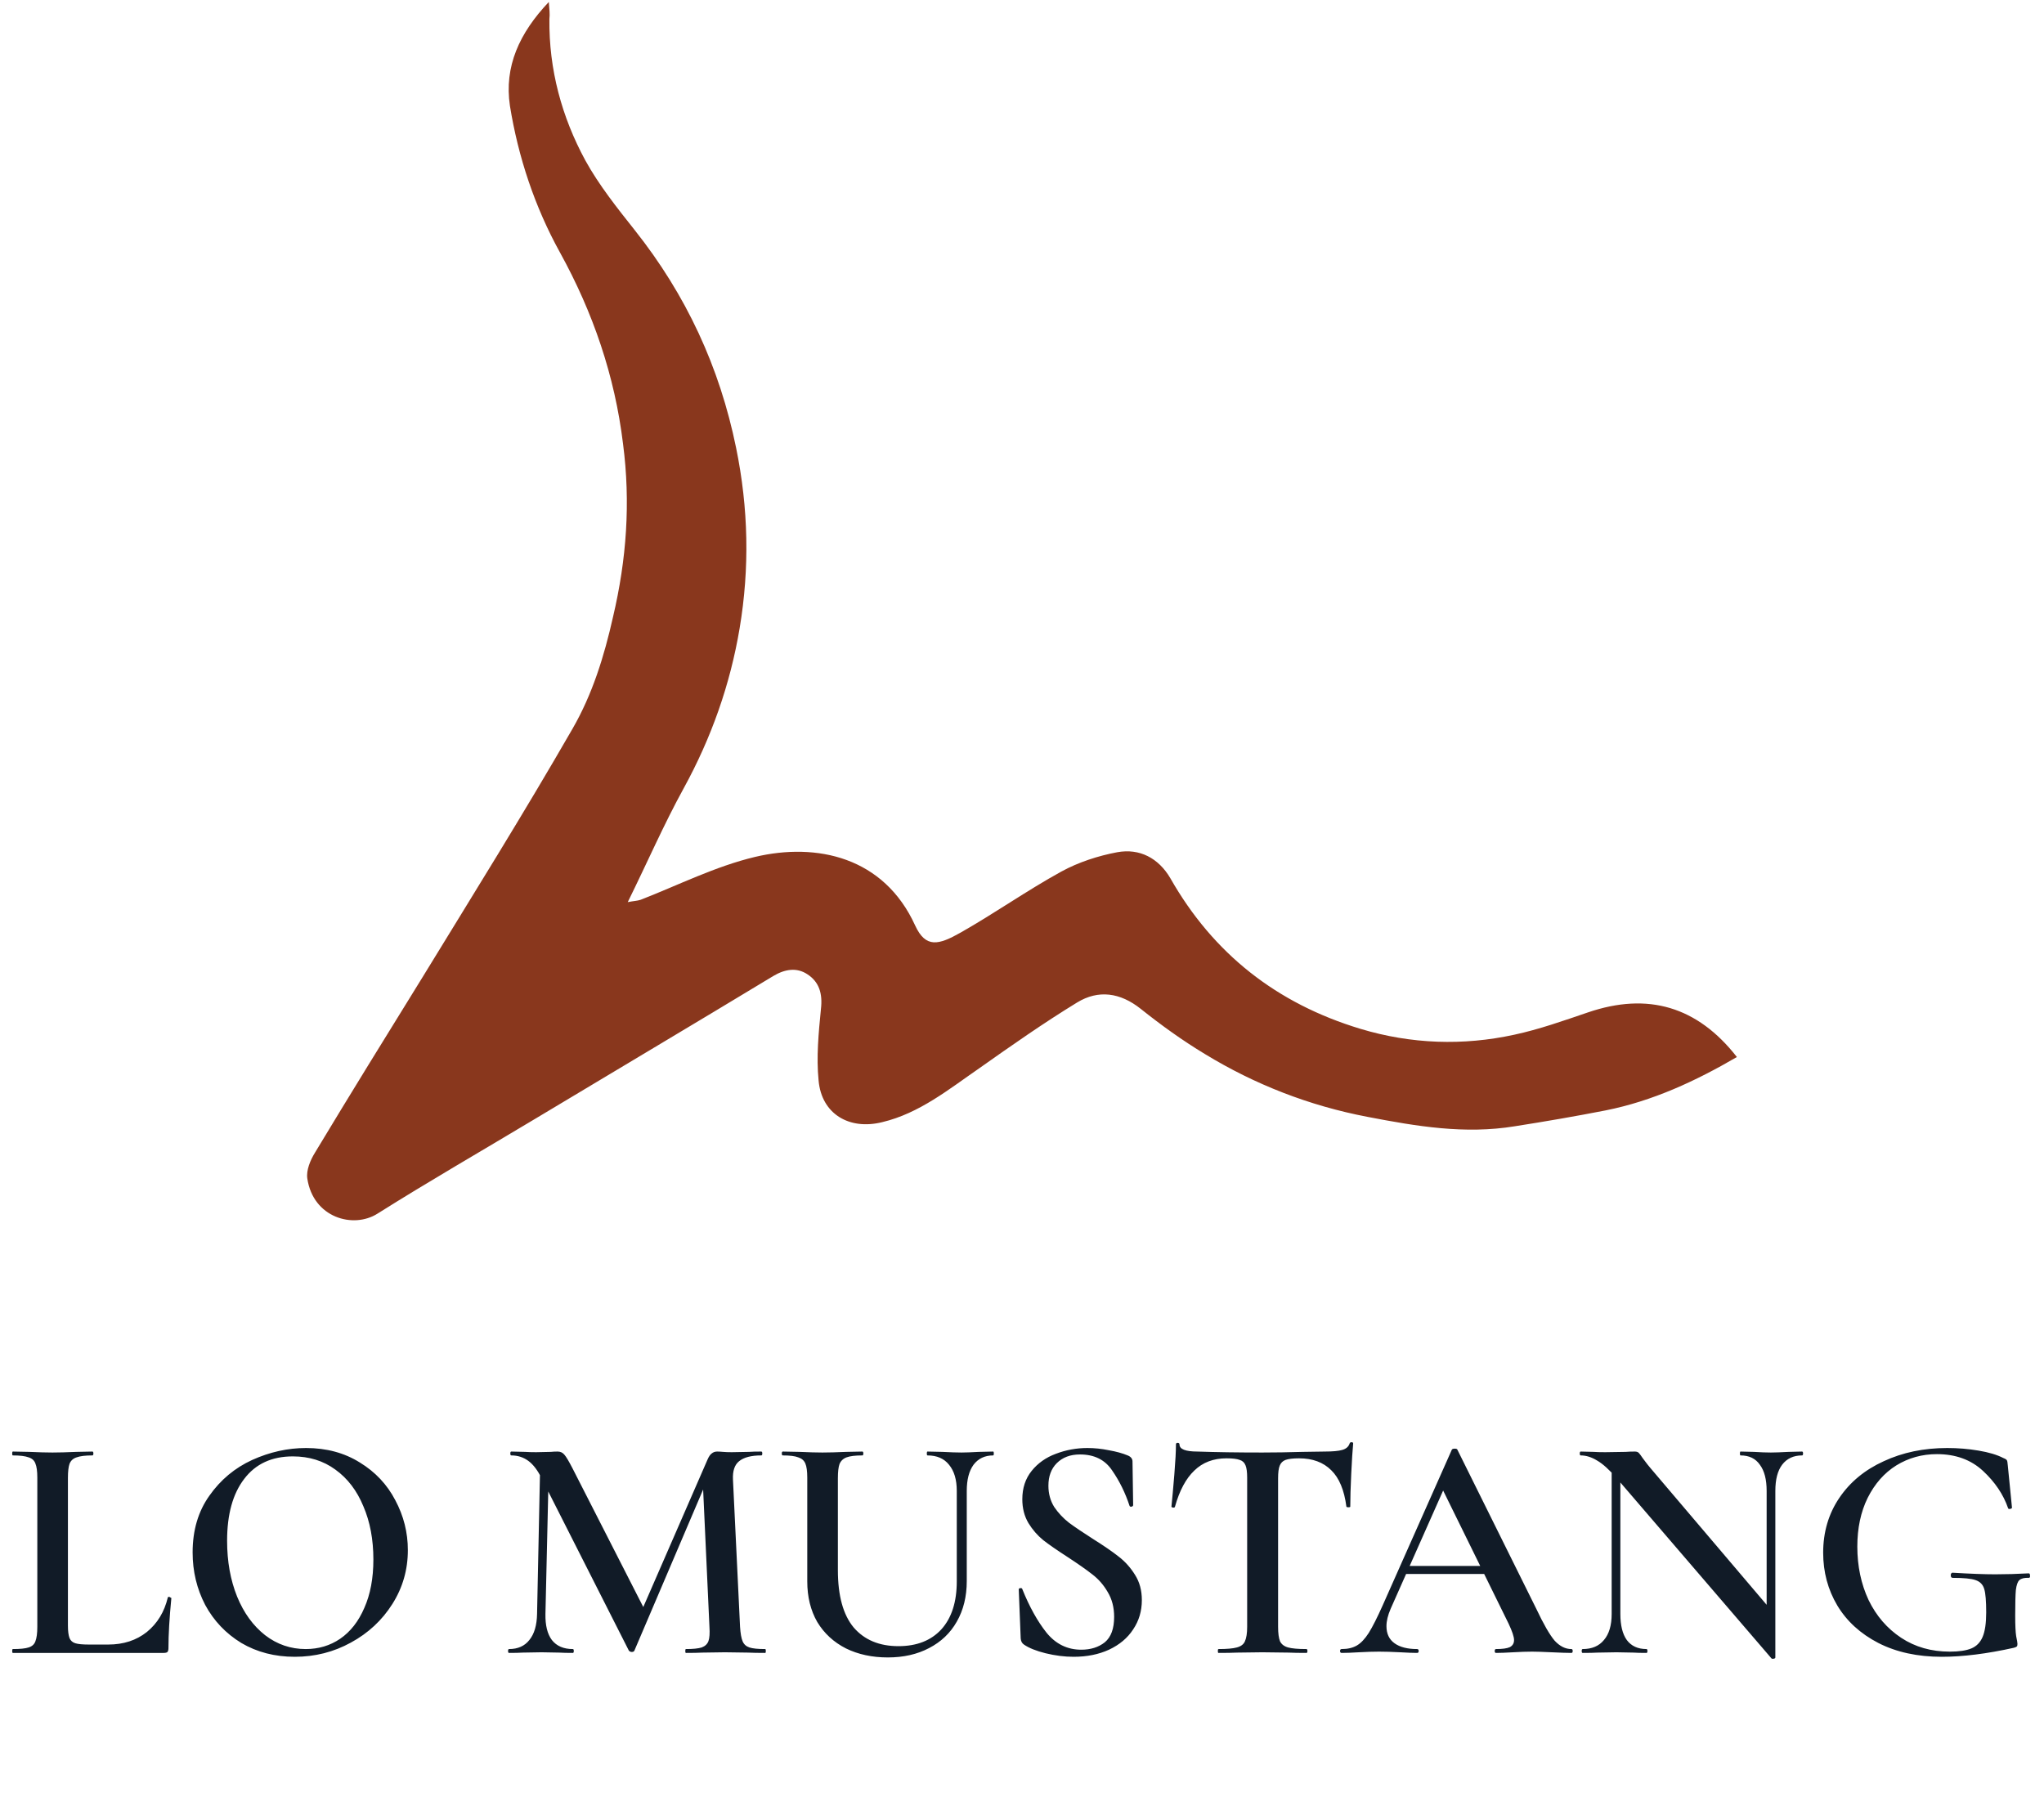
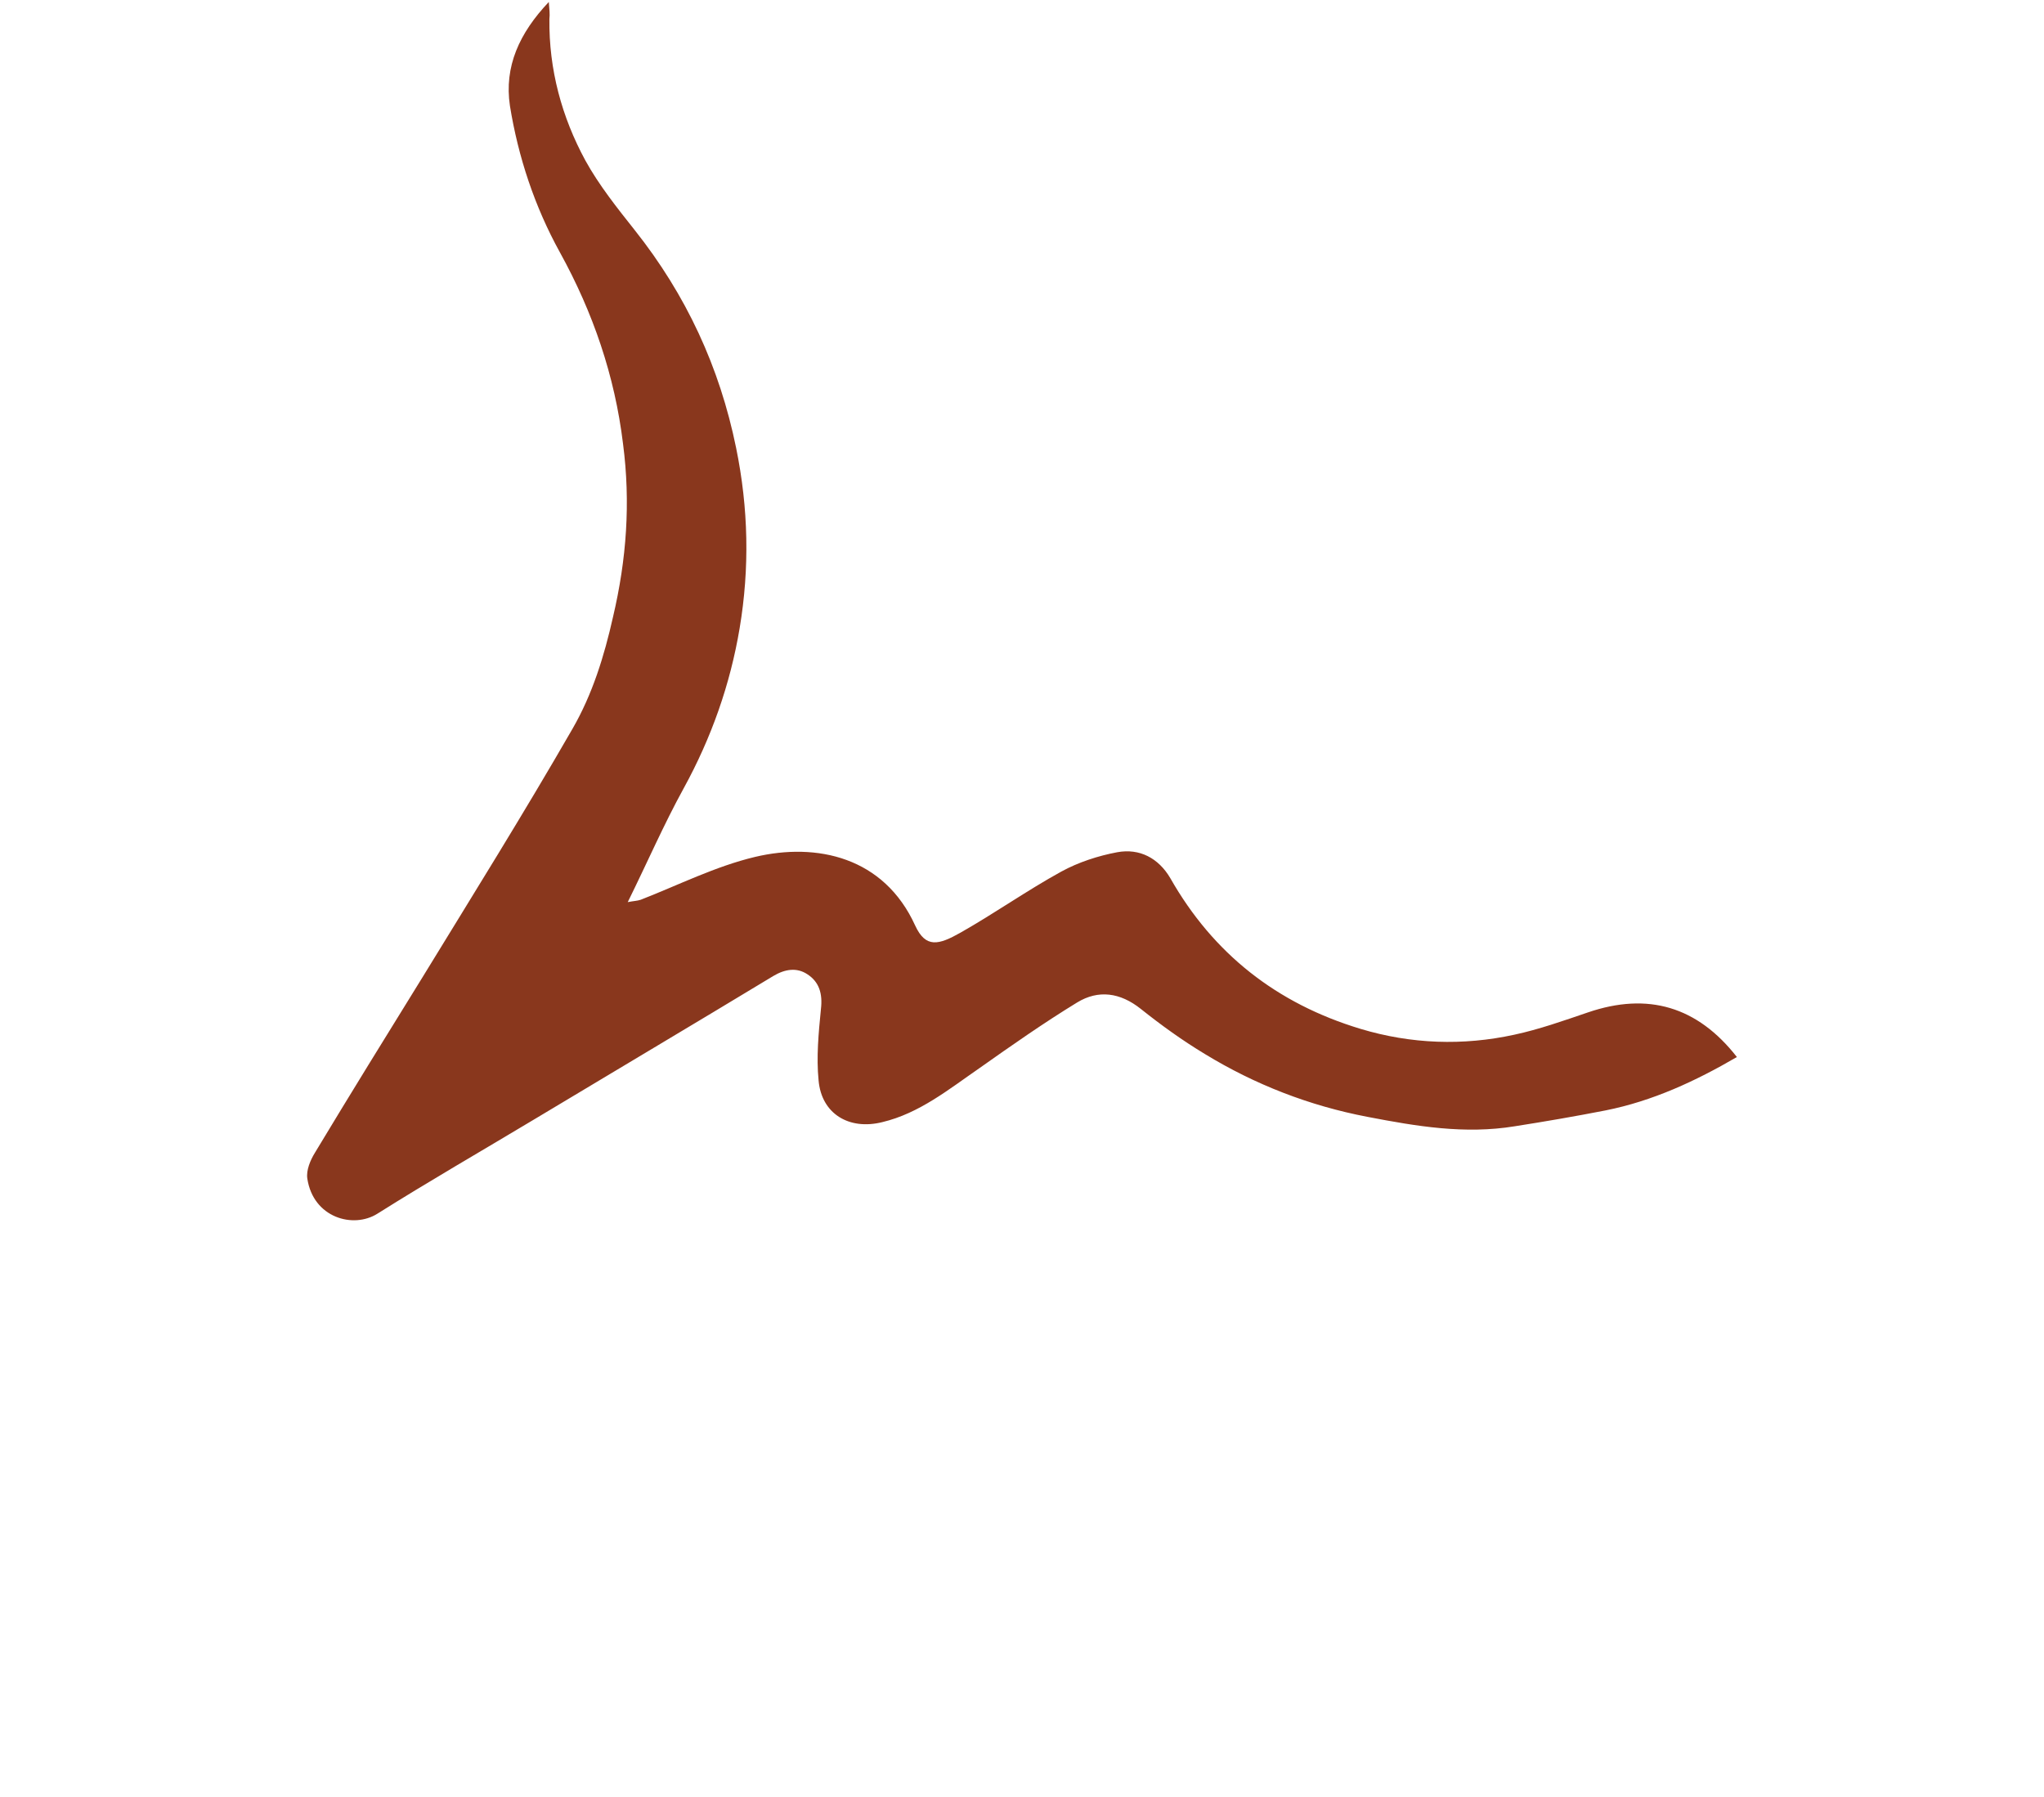
<svg xmlns="http://www.w3.org/2000/svg" width="406" height="357" viewBox="0 0 406 357" fill="none">
  <path d="M109.01 0.393C109.127 1.908 109.245 2.84 109.128 3.773C109.011 13.797 111.584 23.238 116.265 31.864C118.956 36.759 122.583 41.305 126.093 45.734C136.272 58.556 142.941 72.892 146.217 88.978C148.674 100.983 148.908 112.872 146.919 124.761C145.047 135.951 141.303 146.558 135.804 156.582C131.826 163.809 128.55 171.385 124.689 179.195C125.859 178.962 126.561 178.962 127.263 178.728C134.751 175.814 142.122 172.085 149.961 170.22C162.246 167.306 175.584 170.22 181.785 183.857C183.891 188.403 186.465 187.703 190.794 185.256C197.58 181.409 204.015 176.863 210.801 173.134C214.194 171.269 218.172 169.986 221.916 169.287C226.362 168.471 230.106 170.453 232.446 174.416C240.987 189.452 253.623 199.359 270.237 204.371C280.299 207.402 290.595 207.752 300.774 205.537C305.688 204.488 310.602 202.74 315.399 201.108C327.333 197.028 337.161 199.942 345 209.966C336.81 214.745 328.269 218.708 318.909 220.573C312.942 221.739 306.858 222.788 300.891 223.72C290.946 225.352 281.352 223.72 271.641 221.855C260.058 219.641 249.294 215.445 239.349 209.384C234.903 206.703 230.691 203.672 226.596 200.408C222.501 197.145 218.172 196.562 213.96 199.126C207.291 203.206 200.973 207.635 194.538 212.181C188.454 216.377 182.604 221.156 175.233 222.904C168.681 224.536 163.182 221.273 162.597 214.629C162.129 209.966 162.597 205.187 163.065 200.408C163.416 197.378 162.714 195.047 160.374 193.531C158.268 192.133 155.928 192.482 153.588 193.881C137.793 203.439 121.881 212.88 105.968 222.438C95.672 228.616 85.142 234.677 74.963 241.088C70.166 244.118 62.21 241.904 61.04 234.094C60.806 232.462 61.625 230.481 62.561 228.966C69.581 217.31 76.718 205.77 83.855 194.231C93.918 177.796 104.096 161.478 113.691 144.81C117.669 137.933 120.009 130.356 121.764 122.547C124.455 111.124 125.274 99.818 123.753 88.162C122.115 74.641 117.786 62.053 111.234 50.163C106.202 41.072 102.926 31.164 101.288 21.024C100.118 13.214 103.16 6.57 109.01 0.393Z" fill="#89371D" />
-   <path d="M13.492 322.896C13.492 324.005 13.599 324.837 13.812 325.392C14.025 325.904 14.409 326.245 14.964 326.416C15.519 326.587 16.415 326.672 17.652 326.672H21.492C24.521 326.672 27.081 325.84 29.172 324.176C31.263 322.469 32.649 320.187 33.332 317.328C33.332 317.243 33.417 317.2 33.588 317.2C33.673 317.2 33.759 317.243 33.844 317.328C33.972 317.371 34.036 317.413 34.036 317.456C33.652 321.381 33.46 324.688 33.46 327.376C33.46 327.717 33.396 327.973 33.268 328.144C33.14 328.272 32.884 328.336 32.5 328.336H2.548C2.463 328.336 2.42 328.208 2.42 327.952C2.42 327.696 2.463 327.568 2.548 327.568C3.999 327.568 5.044 327.461 5.684 327.248C6.367 327.035 6.815 326.629 7.028 326.032C7.284 325.392 7.412 324.432 7.412 323.152V293.52C7.412 292.24 7.284 291.301 7.028 290.704C6.815 290.107 6.367 289.701 5.684 289.488C5.001 289.232 3.956 289.104 2.548 289.104C2.463 289.104 2.42 288.976 2.42 288.72C2.42 288.464 2.463 288.336 2.548 288.336L5.812 288.4C7.689 288.485 9.225 288.528 10.42 288.528C11.7 288.528 13.279 288.485 15.156 288.4L18.356 288.336C18.484 288.336 18.548 288.464 18.548 288.72C18.548 288.976 18.484 289.104 18.356 289.104C16.948 289.104 15.903 289.232 15.22 289.488C14.537 289.701 14.068 290.128 13.812 290.768C13.599 291.365 13.492 292.304 13.492 293.584V322.896ZM58.549 329.104C54.581 329.104 51.04 328.187 47.925 326.352C44.853 324.475 42.464 321.957 40.757 318.8C39.093 315.6 38.261 312.123 38.261 308.368C38.261 303.973 39.37 300.219 41.589 297.104C43.808 293.947 46.645 291.579 50.101 290C53.6 288.421 57.162 287.632 60.789 287.632C64.842 287.632 68.405 288.592 71.477 290.512C74.549 292.389 76.896 294.885 78.517 298C80.181 301.115 81.013 304.421 81.013 307.92C81.013 311.803 79.989 315.365 77.941 318.608C75.893 321.851 73.141 324.411 69.685 326.288C66.272 328.165 62.56 329.104 58.549 329.104ZM60.725 327.568C63.285 327.568 65.568 326.885 67.573 325.52C69.621 324.112 71.221 322.064 72.373 319.376C73.568 316.688 74.165 313.488 74.165 309.776C74.165 305.808 73.504 302.288 72.181 299.216C70.901 296.101 69.045 293.669 66.613 291.92C64.224 290.171 61.408 289.296 58.165 289.296C53.984 289.296 50.762 290.789 48.501 293.776C46.24 296.72 45.109 300.816 45.109 306.064C45.109 310.16 45.77 313.851 47.093 317.136C48.416 320.379 50.272 322.939 52.661 324.816C55.05 326.651 57.738 327.568 60.725 327.568ZM107.317 289.808L109.045 289.936L108.341 320.592C108.298 322.853 108.725 324.581 109.621 325.776C110.56 326.971 111.946 327.568 113.781 327.568C113.909 327.568 113.973 327.696 113.973 327.952C113.973 328.208 113.909 328.336 113.781 328.336C112.629 328.336 111.733 328.315 111.093 328.272L107.573 328.208L103.797 328.272C103.157 328.315 102.261 328.336 101.109 328.336C100.981 328.336 100.917 328.208 100.917 327.952C100.917 327.696 100.981 327.568 101.109 327.568C102.858 327.568 104.202 326.971 105.141 325.776C106.122 324.581 106.634 322.853 106.677 320.592L107.317 289.808ZM151.989 327.568C152.074 327.568 152.117 327.696 152.117 327.952C152.117 328.208 152.074 328.336 151.989 328.336C150.581 328.336 149.45 328.315 148.597 328.272L143.989 328.208L139.509 328.272C138.741 328.315 137.653 328.336 136.245 328.336C136.16 328.336 136.117 328.208 136.117 327.952C136.117 327.696 136.16 327.568 136.245 327.568C137.653 327.568 138.698 327.461 139.381 327.248C140.064 326.992 140.512 326.565 140.725 325.968C140.938 325.371 141.002 324.432 140.917 323.152L139.573 293.904L142.389 289.488L126.005 327.888C125.92 328.059 125.749 328.144 125.493 328.144C125.28 328.144 125.088 328.059 124.917 327.888L107.573 293.648C106.805 292.069 105.93 290.917 104.949 290.192C103.968 289.467 102.837 289.104 101.557 289.104C101.429 289.104 101.365 288.976 101.365 288.72C101.365 288.464 101.429 288.336 101.557 288.336L104.309 288.4C104.864 288.443 105.589 288.464 106.485 288.464L109.429 288.4C109.813 288.357 110.261 288.336 110.773 288.336C111.328 288.336 111.776 288.549 112.117 288.976C112.458 289.36 112.992 290.256 113.717 291.664L128.117 319.888L125.365 324.752L140.533 289.936C140.789 289.339 141.066 288.933 141.365 288.72C141.664 288.464 142.026 288.336 142.453 288.336C142.752 288.336 143.136 288.357 143.605 288.4C144.074 288.443 144.65 288.464 145.333 288.464L148.789 288.4C149.344 288.357 150.154 288.336 151.221 288.336C151.349 288.336 151.413 288.464 151.413 288.72C151.413 288.976 151.349 289.104 151.221 289.104C149.216 289.104 147.744 289.488 146.805 290.256C145.909 290.981 145.504 292.197 145.589 293.904L146.997 323.152C147.082 324.475 147.253 325.435 147.509 326.032C147.765 326.629 148.213 327.035 148.853 327.248C149.493 327.461 150.538 327.568 151.989 327.568ZM190.044 296.144C190.044 293.925 189.532 292.197 188.508 290.96C187.527 289.723 186.097 289.104 184.22 289.104C184.135 289.104 184.092 288.976 184.092 288.72C184.092 288.464 184.135 288.336 184.22 288.336L187.164 288.4C188.785 288.485 190.065 288.528 191.004 288.528C191.772 288.528 192.924 288.485 194.46 288.4L197.276 288.336C197.361 288.336 197.404 288.464 197.404 288.72C197.404 288.976 197.361 289.104 197.276 289.104C195.612 289.104 194.311 289.723 193.372 290.96C192.476 292.197 192.028 293.925 192.028 296.144V314.064C192.028 317.136 191.367 319.824 190.044 322.128C188.764 324.389 186.929 326.139 184.54 327.376C182.193 328.613 179.463 329.232 176.348 329.232C173.233 329.232 170.46 328.635 168.028 327.44C165.596 326.203 163.697 324.453 162.332 322.192C161.009 319.888 160.348 317.2 160.348 314.128V293.52C160.348 292.24 160.22 291.301 159.964 290.704C159.708 290.107 159.239 289.701 158.556 289.488C157.916 289.232 156.892 289.104 155.484 289.104C155.356 289.104 155.292 288.976 155.292 288.72C155.292 288.464 155.356 288.336 155.484 288.336L158.812 288.4C160.689 288.485 162.204 288.528 163.356 288.528C164.636 288.528 166.215 288.485 168.092 288.4L171.292 288.336C171.42 288.336 171.484 288.464 171.484 288.72C171.484 288.976 171.42 289.104 171.292 289.104C169.884 289.104 168.839 289.232 168.156 289.488C167.473 289.744 167.004 290.192 166.748 290.832C166.535 291.429 166.428 292.368 166.428 293.648V311.888C166.428 316.965 167.473 320.763 169.564 323.28C171.697 325.755 174.663 326.992 178.46 326.992C182.087 326.992 184.924 325.883 186.972 323.664C189.02 321.403 190.044 318.224 190.044 314.128V296.144ZM208.246 295.12C208.246 296.699 208.63 298.107 209.398 299.344C210.209 300.539 211.19 301.584 212.342 302.48C213.494 303.333 215.073 304.4 217.078 305.68C219.254 307.045 220.961 308.219 222.198 309.2C223.478 310.181 224.566 311.397 225.462 312.848C226.358 314.256 226.806 315.92 226.806 317.84C226.806 320.016 226.23 321.957 225.078 323.664C223.969 325.371 222.369 326.715 220.278 327.696C218.23 328.635 215.883 329.104 213.238 329.104C211.446 329.104 209.59 328.869 207.67 328.4C205.793 327.931 204.363 327.355 203.382 326.672C202.998 326.416 202.785 326.011 202.742 325.456L202.358 315.792V315.728C202.358 315.557 202.465 315.472 202.678 315.472C202.891 315.429 203.019 315.493 203.062 315.664C204.47 319.163 206.07 322.043 207.862 324.304C209.697 326.565 212.001 327.696 214.774 327.696C216.651 327.696 218.209 327.205 219.446 326.224C220.683 325.2 221.302 323.515 221.302 321.168C221.302 319.291 220.875 317.648 220.022 316.24C219.211 314.832 218.187 313.659 216.95 312.72C215.755 311.781 214.113 310.629 212.022 309.264C209.974 307.941 208.374 306.832 207.222 305.936C206.07 304.997 205.089 303.867 204.278 302.544C203.467 301.179 203.062 299.6 203.062 297.808C203.062 295.589 203.681 293.712 204.918 292.176C206.155 290.64 207.755 289.509 209.718 288.784C211.723 288.016 213.814 287.632 215.99 287.632C217.398 287.632 218.827 287.781 220.278 288.08C221.729 288.336 222.966 288.677 223.99 289.104C224.63 289.36 224.95 289.765 224.95 290.32L225.078 298.96C225.078 299.131 224.971 299.237 224.758 299.28C224.587 299.323 224.459 299.28 224.374 299.152C223.521 296.549 222.369 294.203 220.918 292.112C219.51 289.979 217.377 288.912 214.518 288.912C212.598 288.912 211.062 289.488 209.91 290.64C208.801 291.749 208.246 293.243 208.246 295.12ZM243.628 289.68C241.025 289.68 238.892 290.491 237.228 292.112C235.564 293.691 234.284 296.08 233.388 299.28C233.388 299.408 233.26 299.472 233.004 299.472C232.79 299.429 232.684 299.365 232.684 299.28C232.854 297.616 233.046 295.483 233.26 292.88C233.473 290.235 233.58 288.251 233.58 286.928C233.58 286.715 233.686 286.608 233.9 286.608C234.156 286.608 234.284 286.715 234.284 286.928C234.284 287.867 235.478 288.336 237.868 288.336C241.537 288.464 245.825 288.528 250.732 288.528C253.249 288.528 255.916 288.485 258.732 288.4L263.083 288.336C264.705 288.336 265.878 288.229 266.604 288.016C267.372 287.803 267.862 287.376 268.076 286.736C268.118 286.565 268.246 286.48 268.46 286.48C268.673 286.48 268.78 286.565 268.78 286.736C268.652 288.059 268.524 290.064 268.396 292.752C268.268 295.44 268.204 297.616 268.204 299.28C268.204 299.365 268.076 299.408 267.819 299.408C267.606 299.408 267.478 299.365 267.436 299.28C267.009 295.995 266.006 293.584 264.428 292.048C262.849 290.469 260.716 289.68 258.028 289.68C256.833 289.68 255.937 289.787 255.34 290C254.785 290.213 254.401 290.597 254.188 291.152C253.974 291.664 253.868 292.496 253.868 293.648V323.152C253.868 324.432 253.996 325.392 254.252 326.032C254.55 326.629 255.084 327.035 255.852 327.248C256.62 327.461 257.836 327.568 259.5 327.568C259.628 327.568 259.692 327.696 259.692 327.952C259.692 328.208 259.628 328.336 259.5 328.336C258.006 328.336 256.833 328.315 255.98 328.272L250.732 328.208L245.74 328.272C244.844 328.315 243.606 328.336 242.028 328.336C241.942 328.336 241.9 328.208 241.9 327.952C241.9 327.696 241.942 327.568 242.028 327.568C243.692 327.568 244.908 327.461 245.676 327.248C246.486 327.035 247.02 326.629 247.276 326.032C247.574 325.392 247.724 324.432 247.724 323.152V293.52C247.724 292.411 247.617 291.6 247.404 291.088C247.19 290.533 246.806 290.171 246.252 290C245.697 289.787 244.822 289.68 243.628 289.68ZM278.913 311.056H296.833L297.281 312.656H278.081L278.913 311.056ZM312.129 327.568C312.3 327.568 312.385 327.696 312.385 327.952C312.385 328.208 312.3 328.336 312.129 328.336C311.318 328.336 310.017 328.293 308.225 328.208C306.433 328.123 305.132 328.08 304.321 328.08C303.254 328.08 301.996 328.123 300.545 328.208C299.094 328.293 297.964 328.336 297.153 328.336C296.982 328.336 296.897 328.208 296.897 327.952C296.897 327.696 296.982 327.568 297.153 327.568C298.433 327.568 299.35 327.44 299.905 327.184C300.46 326.885 300.737 326.416 300.737 325.776C300.737 325.136 300.374 324.048 299.649 322.512L286.273 295.312L288.897 291.024L276.225 319.568C275.67 320.848 275.393 322 275.393 323.024C275.393 324.517 275.926 325.648 276.993 326.416C278.06 327.184 279.553 327.568 281.473 327.568C281.686 327.568 281.793 327.696 281.793 327.952C281.793 328.208 281.686 328.336 281.473 328.336C280.705 328.336 279.596 328.293 278.145 328.208C276.524 328.123 275.116 328.08 273.921 328.08C272.769 328.08 271.425 328.123 269.889 328.208C268.524 328.293 267.393 328.336 266.497 328.336C266.284 328.336 266.177 328.208 266.177 327.952C266.177 327.696 266.284 327.568 266.497 327.568C267.692 327.568 268.694 327.333 269.505 326.864C270.316 326.395 271.105 325.563 271.873 324.368C272.641 323.131 273.558 321.317 274.625 318.928L288.385 287.952C288.47 287.824 288.662 287.76 288.961 287.76C289.26 287.76 289.43 287.824 289.473 287.952L305.153 319.568C306.604 322.64 307.82 324.752 308.801 325.904C309.825 327.013 310.934 327.568 312.129 327.568ZM320.125 289.808L321.853 289.936V320.592C321.853 322.853 322.28 324.581 323.133 325.776C324.029 326.971 325.33 327.568 327.037 327.568C327.165 327.568 327.229 327.696 327.229 327.952C327.229 328.208 327.165 328.336 327.037 328.336C325.928 328.336 325.074 328.315 324.477 328.272L321.085 328.208L317.309 328.272C316.626 328.315 315.645 328.336 314.365 328.336C314.237 328.336 314.173 328.208 314.173 327.952C314.173 327.696 314.237 327.568 314.365 327.568C316.2 327.568 317.608 326.971 318.589 325.776C319.613 324.581 320.125 322.853 320.125 320.592V289.808ZM352.637 329.232C352.637 329.36 352.53 329.445 352.317 329.488C352.104 329.531 351.954 329.509 351.869 329.424L321.085 293.584C319.634 291.92 318.354 290.768 317.245 290.128C316.136 289.445 315.048 289.104 313.981 289.104C313.853 289.104 313.789 288.976 313.789 288.72C313.789 288.464 313.853 288.336 313.981 288.336L316.541 288.4C317.053 288.443 317.821 288.464 318.845 288.464L322.941 288.4C323.453 288.357 324.05 288.336 324.733 288.336C325.074 288.336 325.33 288.421 325.501 288.592C325.672 288.763 325.928 289.104 326.269 289.616C326.994 290.597 327.528 291.28 327.869 291.664L352.125 320.208L352.637 329.232ZM352.637 329.232L350.909 327.312V296.144C350.909 293.883 350.461 292.155 349.565 290.96C348.712 289.723 347.432 289.104 345.725 289.104C345.64 289.104 345.597 288.976 345.597 288.72C345.597 288.464 345.64 288.336 345.725 288.336L348.349 288.4C349.714 288.485 350.845 288.528 351.741 288.528C352.552 288.528 353.725 288.485 355.261 288.4L357.949 288.336C358.077 288.336 358.141 288.464 358.141 288.72C358.141 288.976 358.077 289.104 357.949 289.104C356.242 289.104 354.92 289.723 353.981 290.96C353.085 292.155 352.637 293.883 352.637 296.144V329.232ZM385.688 329.104C380.867 329.104 376.664 328.187 373.08 326.352C369.539 324.517 366.829 322.043 364.952 318.928C363.075 315.771 362.136 312.272 362.136 308.432C362.136 304.336 363.203 300.709 365.336 297.552C367.469 294.395 370.413 291.963 374.168 290.256C377.923 288.507 382.125 287.632 386.776 287.632C388.909 287.632 390.979 287.803 392.984 288.144C395.032 288.485 396.675 288.976 397.912 289.616C398.339 289.787 398.573 289.936 398.616 290.064C398.701 290.149 398.765 290.491 398.808 291.088L399.64 299.472C399.64 299.6 399.512 299.685 399.256 299.728C399.043 299.771 398.915 299.728 398.872 299.6C397.933 296.869 396.269 294.395 393.88 292.176C391.491 289.957 388.44 288.848 384.728 288.848C381.784 288.848 379.096 289.595 376.664 291.088C374.275 292.581 372.376 294.736 370.968 297.552C369.603 300.325 368.92 303.547 368.92 307.216C368.92 311.099 369.667 314.64 371.16 317.84C372.696 320.997 374.851 323.493 377.624 325.328C380.397 327.163 383.619 328.08 387.288 328.08C389.123 328.08 390.552 327.867 391.576 327.44C392.6 327.013 393.347 326.245 393.816 325.136C394.285 324.027 394.52 322.405 394.52 320.272C394.52 318.053 394.392 316.517 394.136 315.664C393.88 314.768 393.304 314.171 392.408 313.872C391.555 313.573 390.04 313.424 387.864 313.424C387.608 313.424 387.48 313.253 387.48 312.912C387.48 312.784 387.501 312.677 387.544 312.592C387.629 312.464 387.715 312.4 387.8 312.4C391.341 312.613 394.179 312.72 396.312 312.72C398.445 312.72 400.664 312.656 402.968 312.528C403.139 312.528 403.224 312.677 403.224 312.976C403.267 313.275 403.181 313.424 402.968 313.424C402.115 313.381 401.496 313.531 401.112 313.872C400.771 314.171 400.536 314.832 400.408 315.856C400.323 316.837 400.28 318.523 400.28 320.912C400.28 322.832 400.344 324.197 400.472 325.008C400.643 325.819 400.728 326.331 400.728 326.544C400.728 326.8 400.685 326.971 400.6 327.056C400.515 327.141 400.323 327.227 400.024 327.312C394.648 328.507 389.869 329.104 385.688 329.104Z" fill="#111B27" />
</svg>